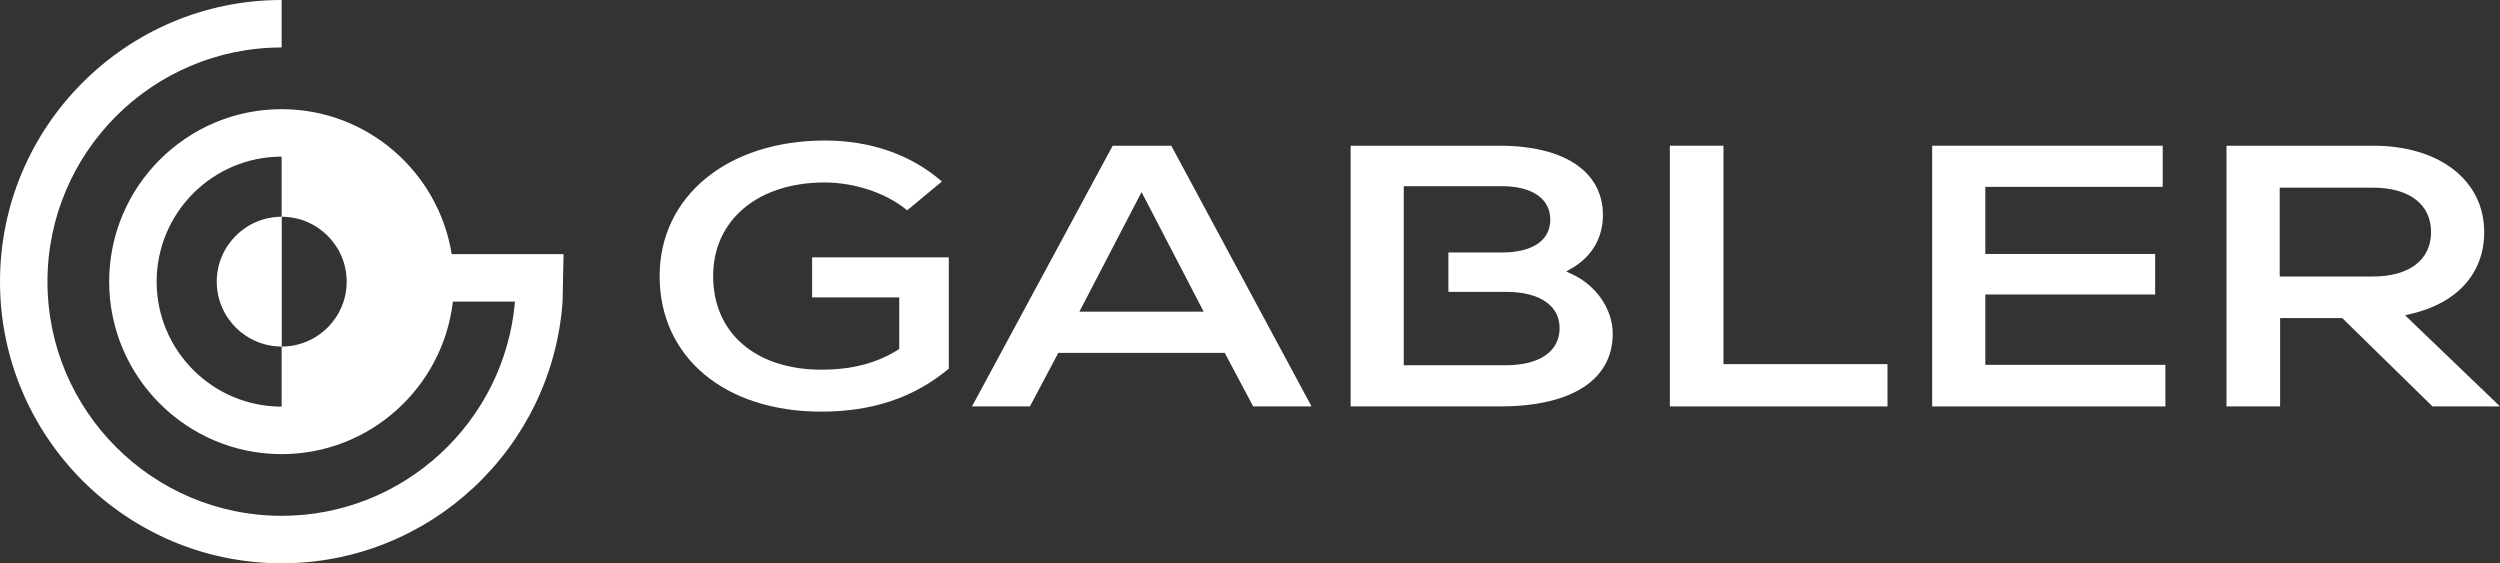
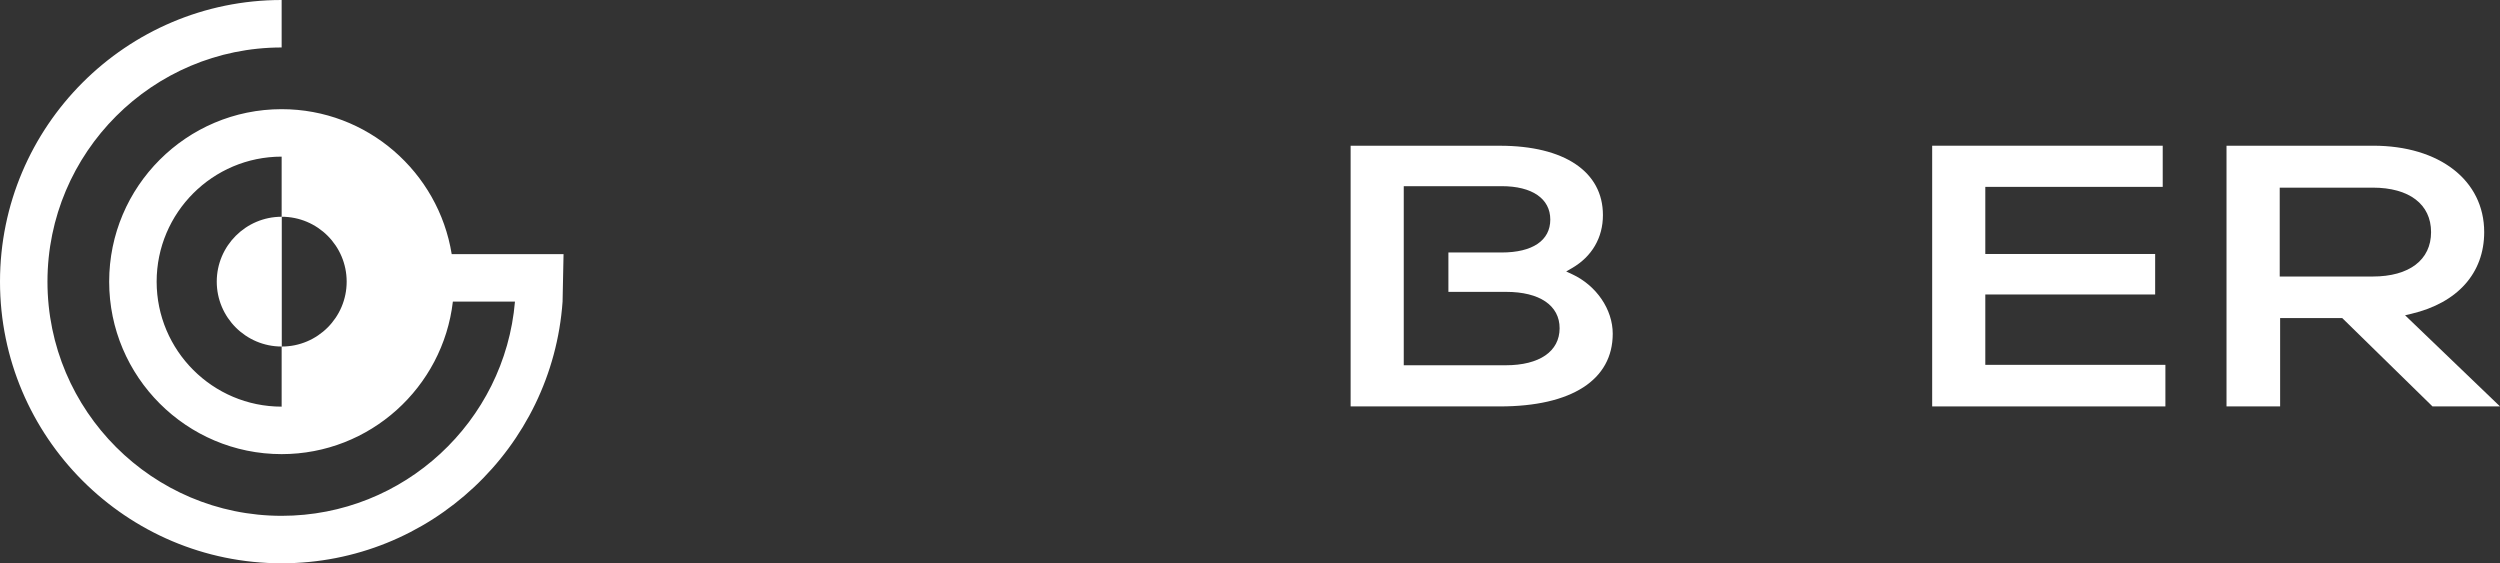
<svg xmlns="http://www.w3.org/2000/svg" id="Layer_2" viewBox="0 0 716.685 161.48">
  <rect x="0" y="0" width="716.685" height="161.48" fill="#333333" stroke="none" />
  <g id="Components">
    <g id="_2c873bf3-b380-4fe2-8fb0-6648c96bc0b3_5">
      <path d="M129.492,72.853c-3.794-23.519-24.18-41.556-48.751-41.556-27.265,0-49.445,22.18-49.445,49.444s22.18,49.445,49.445,49.445c25.325,0,46.235-19.149,49.086-43.723h17.801c-2.915,34.348-31.797,61.411-66.887,61.411-37.018,0-67.133-30.115-67.133-67.132S43.723,13.608,80.741,13.608V0C36.22,0,0,36.22,0,80.74s36.22,80.74,80.741,80.74c42.598,0,77.588-33.158,80.535-75.019l.278-13.609h-32.063ZM80.741,62.137c-10.258,0-18.604,8.345-18.604,18.603s8.346,18.603,18.604,18.603v17.233c-19.761,0-35.837-16.076-35.837-35.836s16.076-35.836,35.837-35.836v17.233ZM80.777,99.343v-37.205c10.258,0,18.604,8.345,18.604,18.603s-8.346,18.603-18.604,18.603Z" style="fill:#fff;" />
-       <path d="M232.809,73.761v11.49h24.98v14.8l-.48.3c-6.18,3.83-13.13,5.62-21.86,5.62-18.84,0-31.01-10.53-31.01-26.83,0-16.05,12.82-26.83,31.91-26.83,8.69,0,17.73,3.03,23.59,7.89l.11.1,9.97-8.27-.28-.24c-8.8-7.53-20.3-11.51-33.26-11.51-27.9,0-47.38,15.98-47.38,38.86,0,23.25,18.62,38.86,46.35,38.86,14.61,0,26.54-4,36.45-12.24l.1-.09v-31.91h-39.19Z" style="fill:#fff;" />
-       <path d="M335.776,41.771h-16.8l-40.33,74.74h16.6l7.86-14.83.29-.53h47.7l.28.53,7.88,14.83h16.73l-40.21-74.74ZM309.435,89.341l.76-1.46,16.17-31.1.89-1.71.89,1.71,16.15,31.1.76,1.46h-35.62Z" style="fill:#fff;" />
      <path d="M450.729,78.631l-.88-.41-.86-.4.83-.48.83-.48c5.72-3.31,8.87-8.71,8.87-15.2,0-12.45-11.05-19.88-29.54-19.88h-42.79v74.73h42.79c20.56,0,32.35-7.6,32.35-20.84,0-6.96-4.67-13.81-11.6-17.04ZM431.649,104.711h-29.23v-51.34h28.08c8.72,0,13.93,3.58,13.93,9.57,0,6-5.08,9.44-13.93,9.44h-15.28v11.29h16.55c9.6,0,15.33,3.9,15.33,10.42,0,6.65-5.78,10.62-15.45,10.62Z" style="fill:#fff;" />
-       <polygon points="541.096 104.391 541.096 116.511 478.705 116.511 478.705 41.771 494.075 41.771 494.075 104.391 541.096 104.391" style="fill:#fff;" />
      <polygon points="620.765 104.591 620.765 116.511 553.905 116.511 553.905 41.771 619.995 41.771 619.995 53.571 569.135 53.571 569.135 72.811 617.826 72.811 617.826 84.421 569.135 84.421 569.135 104.591 620.765 104.591" style="fill:#fff;" />
      <path d="M690.795,91.651l-1.32-1.27,1.79-.42c13.28-3.14,20.89-11.68,20.89-23.42,0-14.81-12.79-24.77-31.82-24.77h-42.05v74.74h15.37v-25.32h17.81l.29.28,25.58,25.04h19.35l-25.89-24.86ZM653.535,79.271v-25.48h26.66c10.48,0,16.73,4.77,16.73,12.75,0,7.97-6.25,12.73-16.73,12.73h-26.66Z" style="fill:#fff;" />
    </g>
  </g>
</svg>